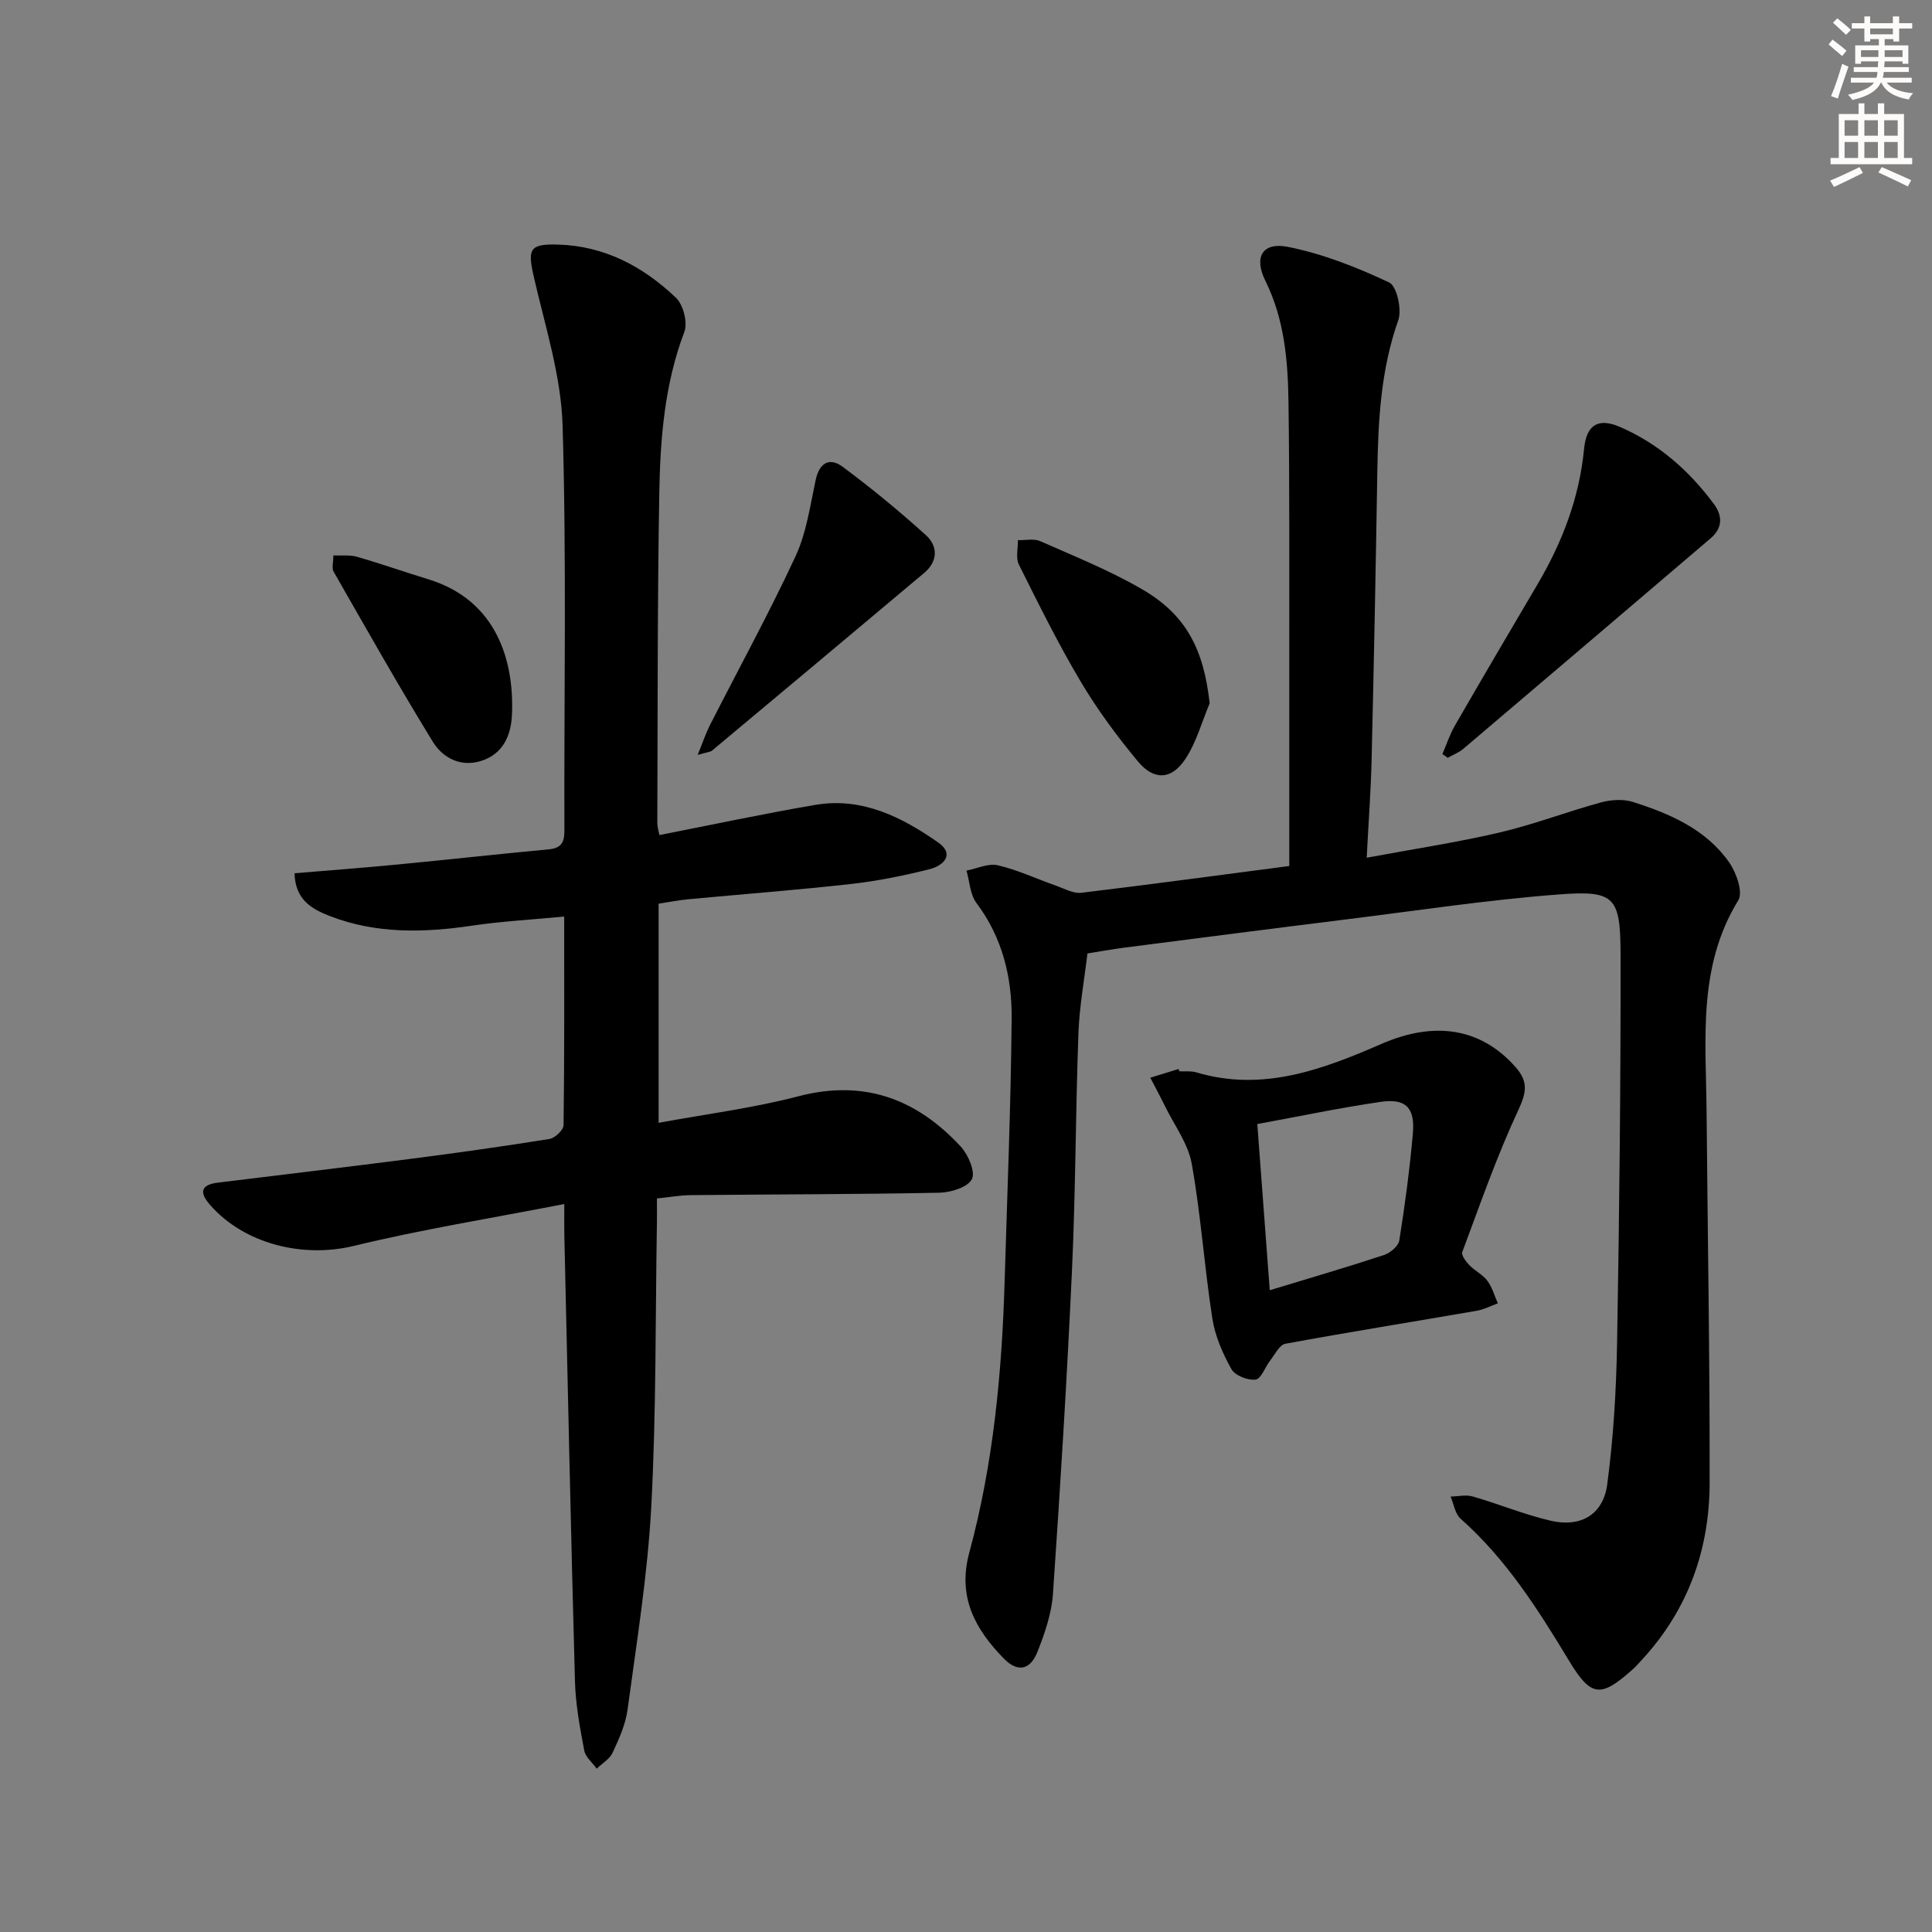
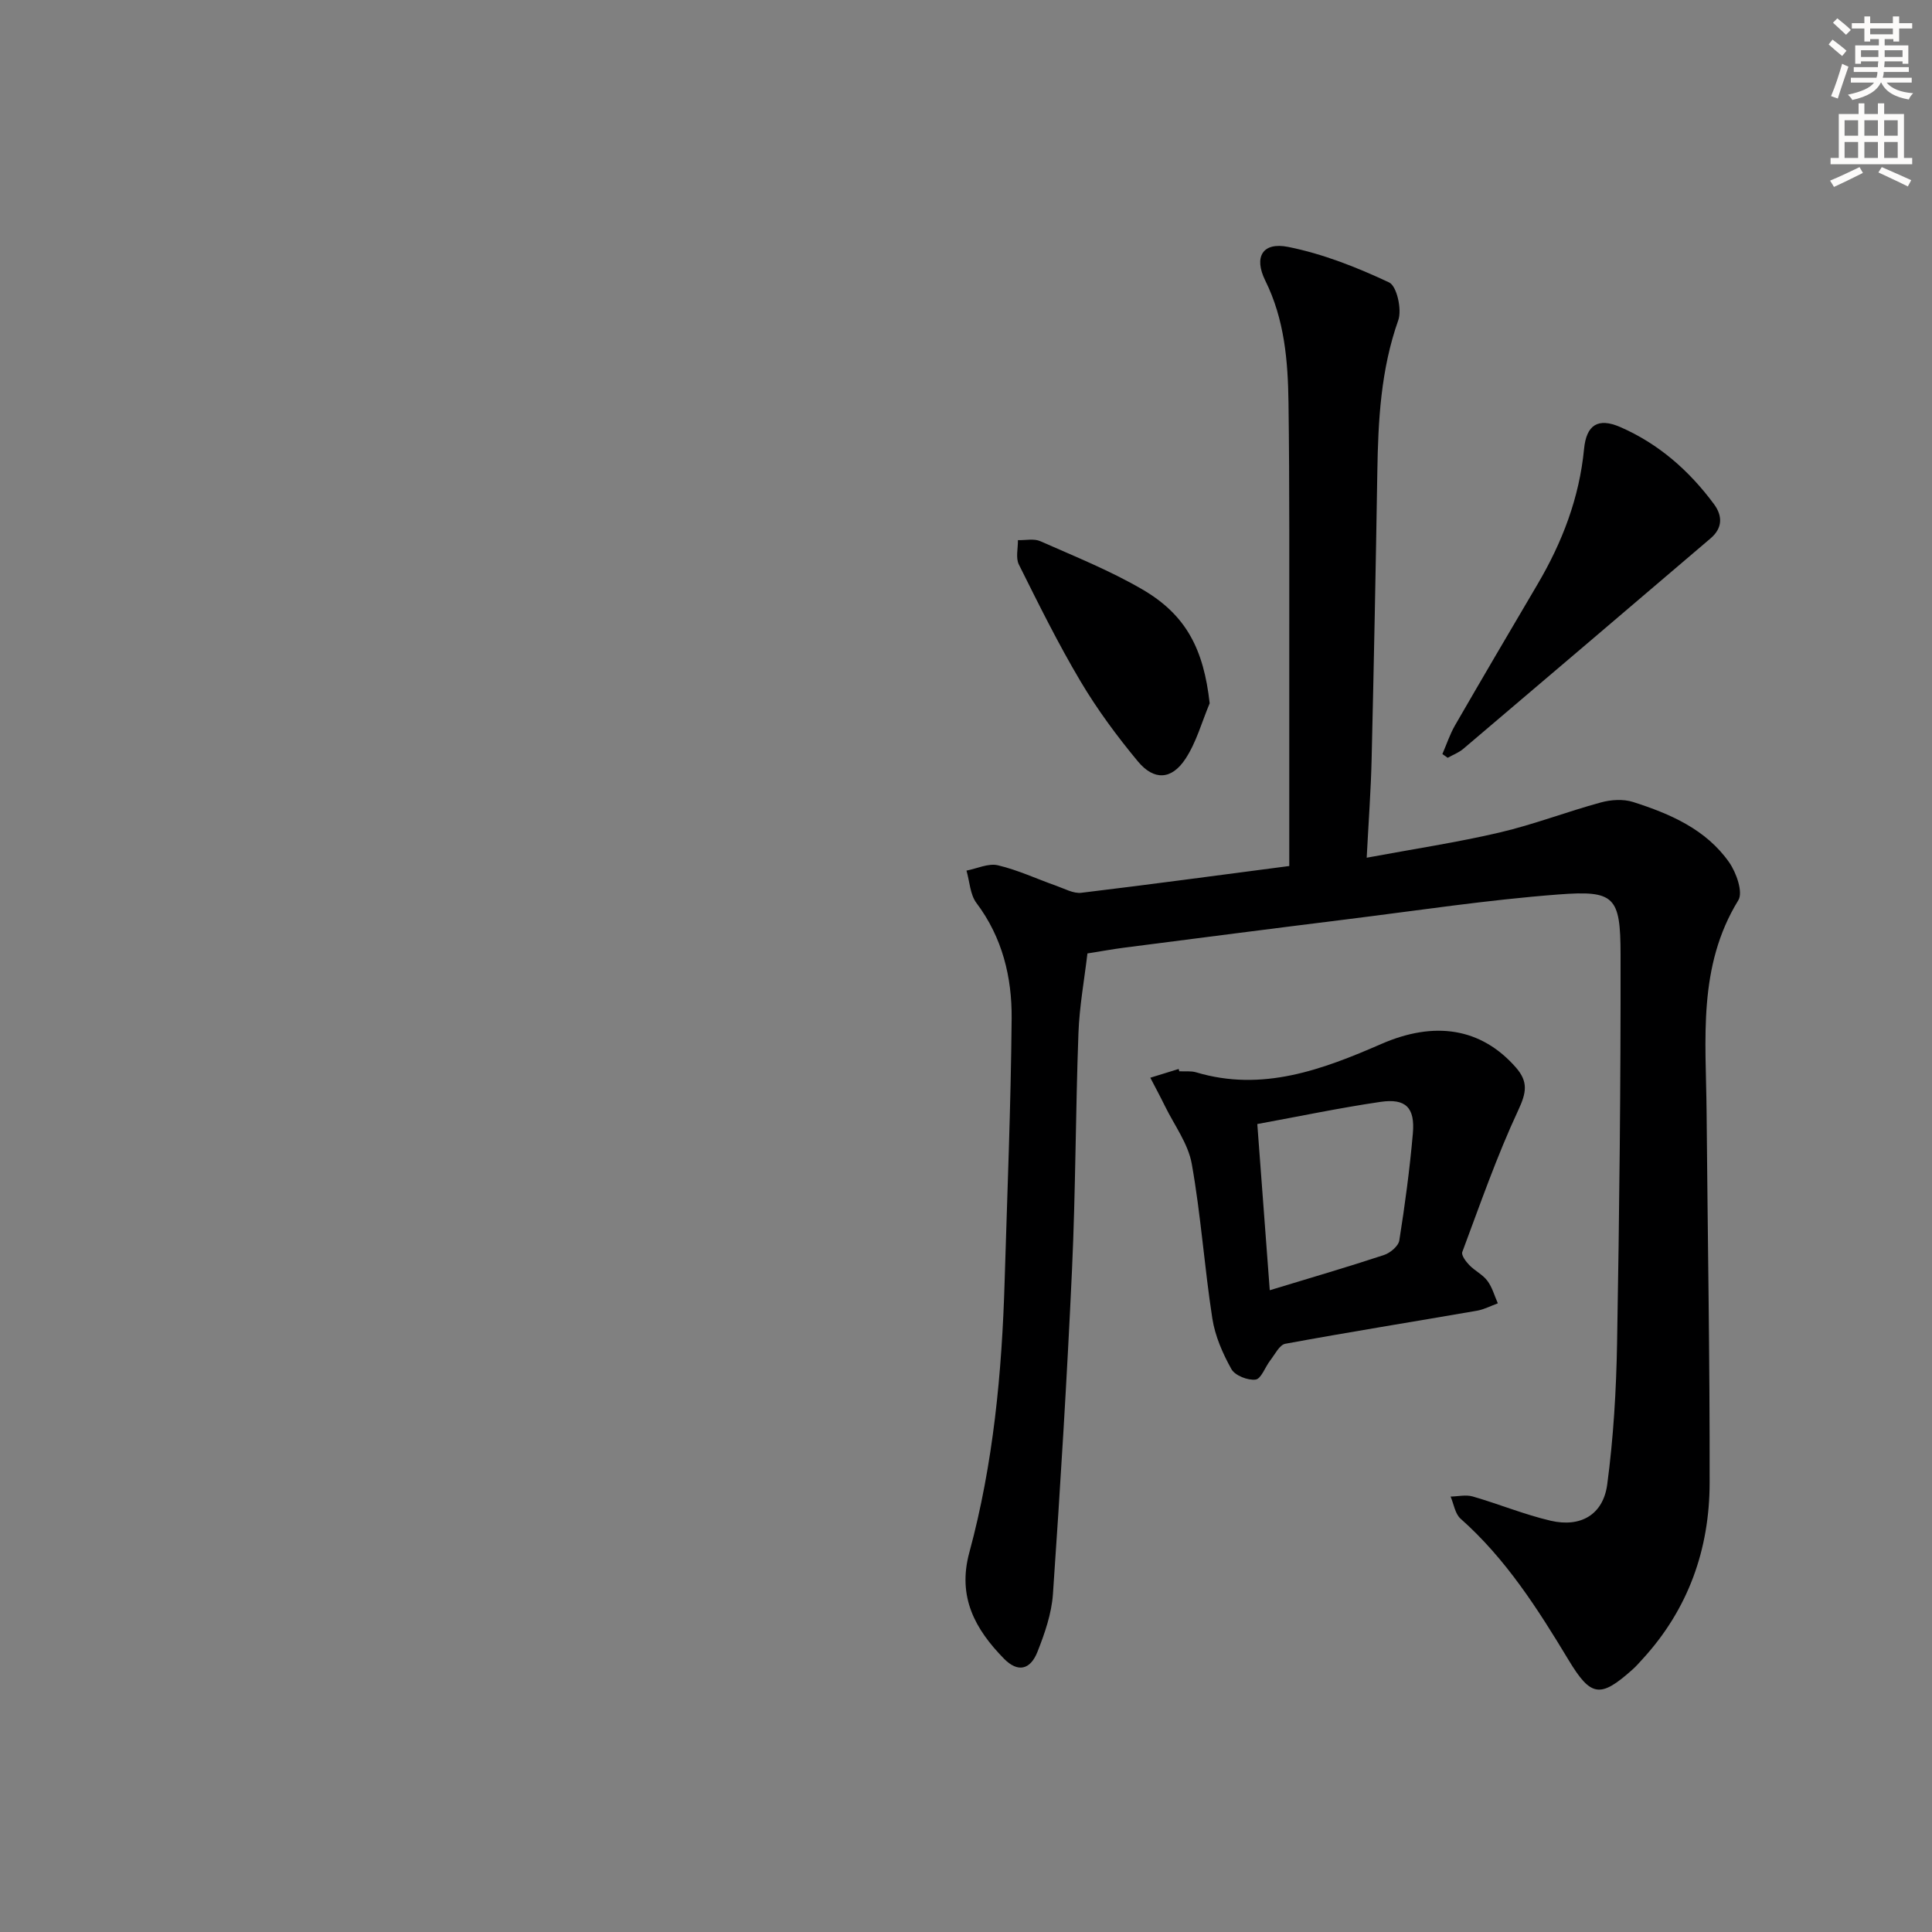
<svg xmlns="http://www.w3.org/2000/svg" enable-background="new 0 0 400 400" viewBox="0 0 400 400">
  <rect x="0" y="0" width="400" height="400" fill="#808080" stroke="none" />
  <g fill="#000001">
    <path d="m266.93 179.3c0-14.82.01-29.14 0-43.46-.02-17.5.08-34.99-.16-52.49-.12-8.64-.82-17.2-4.8-25.24-2.44-4.93-.56-8.05 4.73-6.99 7.2 1.44 14.23 4.22 20.91 7.36 1.58.74 2.67 5.59 1.89 7.81-3.63 10.25-4.17 20.78-4.34 31.45-.32 19.81-.71 39.62-1.18 59.43-.15 6.43-.63 12.86-1.02 20.41 9.79-1.82 18.76-3.17 27.56-5.23 7.08-1.66 13.92-4.31 20.95-6.22 2.08-.57 4.62-.73 6.63-.09 7.67 2.45 15.11 5.65 19.91 12.51 1.48 2.12 2.91 6.18 1.89 7.84-8.46 13.76-6.7 28.85-6.57 43.76.22 25.64.68 51.28.63 76.92-.03 13.74-4.44 26.13-13.89 36.43-.68.74-1.33 1.5-2.08 2.16-6.69 5.98-8.62 5.67-13.25-2-6.37-10.56-12.97-20.93-22.34-29.23-1.15-1.01-1.4-3.03-2.07-4.58 1.53-.03 3.17-.43 4.58-.02 5.41 1.56 10.67 3.74 16.14 5.02 6.2 1.44 10.87-1.24 11.71-7.52 1.29-9.68 1.87-19.51 2.04-29.29.47-26.8.76-53.61.72-80.42-.02-12.01-1.22-13.32-12.86-12.43-14.72 1.12-29.35 3.35-44.01 5.17-15.32 1.9-30.63 3.88-45.95 5.85-2.3.3-4.59.72-7.56 1.19-.63 5.4-1.66 10.94-1.86 16.51-.6 16.3-.58 32.63-1.33 48.92-1.03 22.42-2.41 44.82-3.95 67.2-.28 4.05-1.69 8.13-3.2 11.95s-4.12 4.3-6.93 1.44c-5.96-6.08-9.68-12.76-7.19-21.96 4.98-18.38 6.76-37.24 7.32-56.23.54-18.12 1.29-36.24 1.45-54.37.07-8.54-1.91-16.76-7.29-23.91-1.32-1.75-1.4-4.44-2.06-6.7 2.18-.42 4.54-1.57 6.51-1.1 4.15.98 8.1 2.84 12.15 4.27 1.68.59 3.49 1.62 5.13 1.42 14.14-1.7 28.28-3.62 43.04-5.54z" />
-     <path d="m136.52 172.89c10.86-2.12 21.54-4.42 32.31-6.25 9.64-1.64 17.86 2.51 25.4 7.78 3.54 2.48 1.08 4.83-1.82 5.55-5.3 1.32-10.7 2.43-16.13 3.04-11.23 1.26-22.51 2.11-33.76 3.17-1.98.19-3.94.58-6.16.91v45.38c9.88-1.83 19.58-3.05 28.95-5.5 13.6-3.55 24.47.56 33.59 10.4 1.56 1.69 3.09 5.26 2.32 6.76-.87 1.69-4.36 2.76-6.74 2.81-17.15.34-34.31.33-51.47.5-2.25.02-4.5.44-7 .69 0 1.92.02 3.41 0 4.89-.33 19.64-.13 39.31-1.17 58.91-.75 14.06-3.03 28.05-4.91 42.03-.41 3.06-1.77 6.06-3.09 8.91-.61 1.33-2.17 2.22-3.3 3.31-.89-1.25-2.32-2.39-2.58-3.76-.89-4.72-1.79-9.51-1.92-14.29-.85-30.77-1.49-61.55-2.2-92.33-.04-1.79-.01-3.58-.01-6.52-15.08 2.94-29.49 5.25-43.62 8.68-10.41 2.53-22.65-.34-29.78-8.57-2.26-2.61-1.77-4.11 1.69-4.54 13.34-1.64 26.7-3.22 40.03-4.94 9.55-1.23 19.1-2.57 28.61-4.1 1.14-.18 2.91-1.86 2.92-2.87.19-14.13.13-28.27.13-43.18-6.63.64-12.86.97-19.01 1.88-9.99 1.48-19.83 1.74-29.43-1.95-3.82-1.47-7.24-3.38-7.39-8.89 7.17-.6 14.24-1.13 21.3-1.81 10.42-1 20.82-2.16 31.24-3.13 2.54-.23 3.34-1.29 3.33-3.79-.08-27.99.46-56-.37-83.97-.31-10.27-3.6-20.5-5.93-30.65-1.36-5.92-.97-6.98 4.99-6.81 9.63.27 17.65 4.56 24.41 11.01 1.53 1.45 2.46 5.15 1.73 7.08-4.09 10.79-4.98 22.04-5.18 33.31-.4 22.82-.32 45.65-.41 68.47 0 .62.22 1.26.43 2.38z" />
    <path d="m244.16 221.8c1.16.06 2.4-.11 3.48.21 13.72 4.11 26.16-.56 38.35-5.87 11.03-4.81 20.66-3.34 27.86 4.87 2.58 2.95 2.19 5.2.5 8.82-4.45 9.53-7.91 19.52-11.6 29.39-.24.65.74 1.97 1.45 2.7 1.14 1.19 2.78 1.96 3.74 3.25 1.01 1.34 1.47 3.09 2.17 4.67-1.44.52-2.84 1.27-4.32 1.53-13.22 2.29-26.47 4.41-39.67 6.84-1.22.22-2.16 2.21-3.13 3.45-1.06 1.36-1.88 3.83-3.04 3.97-1.61.2-4.26-.84-5-2.17-1.81-3.24-3.39-6.86-3.95-10.49-1.65-10.64-2.37-21.43-4.26-32.02-.75-4.18-3.61-7.99-5.55-11.95-.97-1.98-2.02-3.92-3.03-5.87 1.96-.6 3.91-1.21 5.87-1.81.03.15.08.31.13.48zm18.73 45.33c8.48-2.58 16.1-4.8 23.64-7.29 1.29-.42 2.99-1.84 3.18-3.01 1.17-7.36 2.16-14.76 2.81-22.18.46-5.33-1.47-7.28-6.69-6.52-8.47 1.24-16.86 3.01-25.52 4.59.86 11.42 1.7 22.61 2.58 34.41z" />
    <path d="m298.63 156.12c.86-1.99 1.55-4.09 2.62-5.95 5.64-9.77 11.36-19.5 17.09-29.22 5.11-8.68 8.64-17.86 9.62-27.98.48-5.01 2.9-6.55 7.48-4.56 7.94 3.45 14.28 9.02 19.41 15.95 1.82 2.45 1.8 4.97-.68 7.09-17.06 14.54-34.11 29.08-51.2 43.58-.93.79-2.15 1.25-3.24 1.86-.37-.26-.74-.52-1.1-.77z" />
    <path d="m250.45 145.61c-1.63 3.87-2.75 8.07-5.02 11.51-2.87 4.35-6.51 4.53-9.85.51-4.33-5.22-8.41-10.74-11.87-16.57-4.65-7.83-8.7-16.03-12.77-24.19-.68-1.37-.16-3.35-.19-5.04 1.56.05 3.32-.37 4.64.22 7.12 3.15 14.4 6.07 21.1 9.97 9.16 5.32 12.72 12.47 13.96 23.59z" />
-     <path d="m144.44 156.3c1.11-2.72 1.69-4.48 2.52-6.12 5.93-11.65 12.23-23.14 17.74-34.99 2.26-4.86 3.03-10.46 4.17-15.79.78-3.64 2.89-4.76 5.61-2.75 5.95 4.43 11.7 9.16 17.21 14.14 2.53 2.29 2.52 5.42-.35 7.83-14.62 12.29-29.27 24.55-43.93 36.79-.33.28-.88.28-2.97.89z" />
-     <path d="m69.02 114.99c1.72.08 3.41-.14 4.9.29 4.92 1.41 9.76 3.13 14.66 4.62 14.35 4.36 17.87 17.01 17.42 28.01-.18 4.34-1.84 8.24-6.48 9.66-4.23 1.29-7.89-.71-9.91-4-7.11-11.58-13.79-23.43-20.54-35.22-.41-.73-.05-1.89-.05-3.36z" />
+     <path d="m144.44 156.3z" />
  </g>
  <path d="m378.6 9.2.8-1c.9.7 1.9 1.4 2.9 2.3l-.9 1.1c-1.1-.9-2-1.7-2.8-2.4zm.5 10.7c.9-2.1 1.6-4.3 2.3-6.7.4.2.8.4 1.3.6-.7 2.1-1.5 4.3-2.2 6.6zm.4-15.2.9-.9c1 .8 2 1.6 2.8 2.4l-1 1c-1-.9-1.9-1.8-2.7-2.5zm12.5-1.3h1.2v1.4h2.7v1.1h-2.7v2.7h-1.2v-.5h-1.8v1.3h4.9v3.8h-1.2v-.5h-3.7c0 .4-.1.9-.1 1.2h5.1v1h-5.2c0 .5-.1.9-.2 1.2h6v1h-5.2c1.1 1.3 2.9 2 5.5 2.2-.4.4-.7.8-.9 1.3-2.9-.5-4.8-1.6-5.7-3.5h-.1c-.8 1.7-2.7 2.9-5.9 3.6-.2-.4-.6-.8-.9-1.1 2.8-.6 4.6-1.4 5.4-2.5h-4.8v-1h5.3c.1-.3.2-.7.2-1.2h-4.9v-1h5c0-.4 0-.8.1-1.2h-3.6v.5h-1.2v-3.8h4.9v-1.3h-1.8v.5h-1.2v-2.7h-2.6v-1.1h2.6v-1.4h1.2v1.4h4.7v-1.4zm-6.7 8.4h3.6c0-.4 0-.9 0-1.4h-3.6zm1.9-4.7h4.7v-1.2h-4.7zm6.7 3.3h-3.7v1.4h3.7z" fill="#fcfbfa" />
  <path d="m384.7 21.4h1.3v2.2h2.8v-2.2h1.3v2.2h4.1v9.1h1.7v1.3h-16.9v-1.3h1.7v-9.1h4.1v-2.2zm.3 13.2.7 1.2c-1.8.9-3.8 1.9-6 2.9-.2-.4-.5-.8-.8-1.3 2.4-1 4.4-2 6.1-2.8zm-3.1-6.5h2.8v-3.2h-2.8zm0 4.6h2.8v-3.3h-2.8zm4.1-4.6h2.8v-3.2h-2.8zm0 4.6h2.8v-3.3h-2.8zm3.6 1.9c2.1.9 4.1 1.8 6.1 2.7l-.7 1.3c-2.2-1.1-4.2-2-6.1-2.9zm3.3-9.7h-2.8v3.2h2.8zm-2.8 7.8h2.8v-3.3h-2.8z" fill="#fcfbfa" />
</svg>